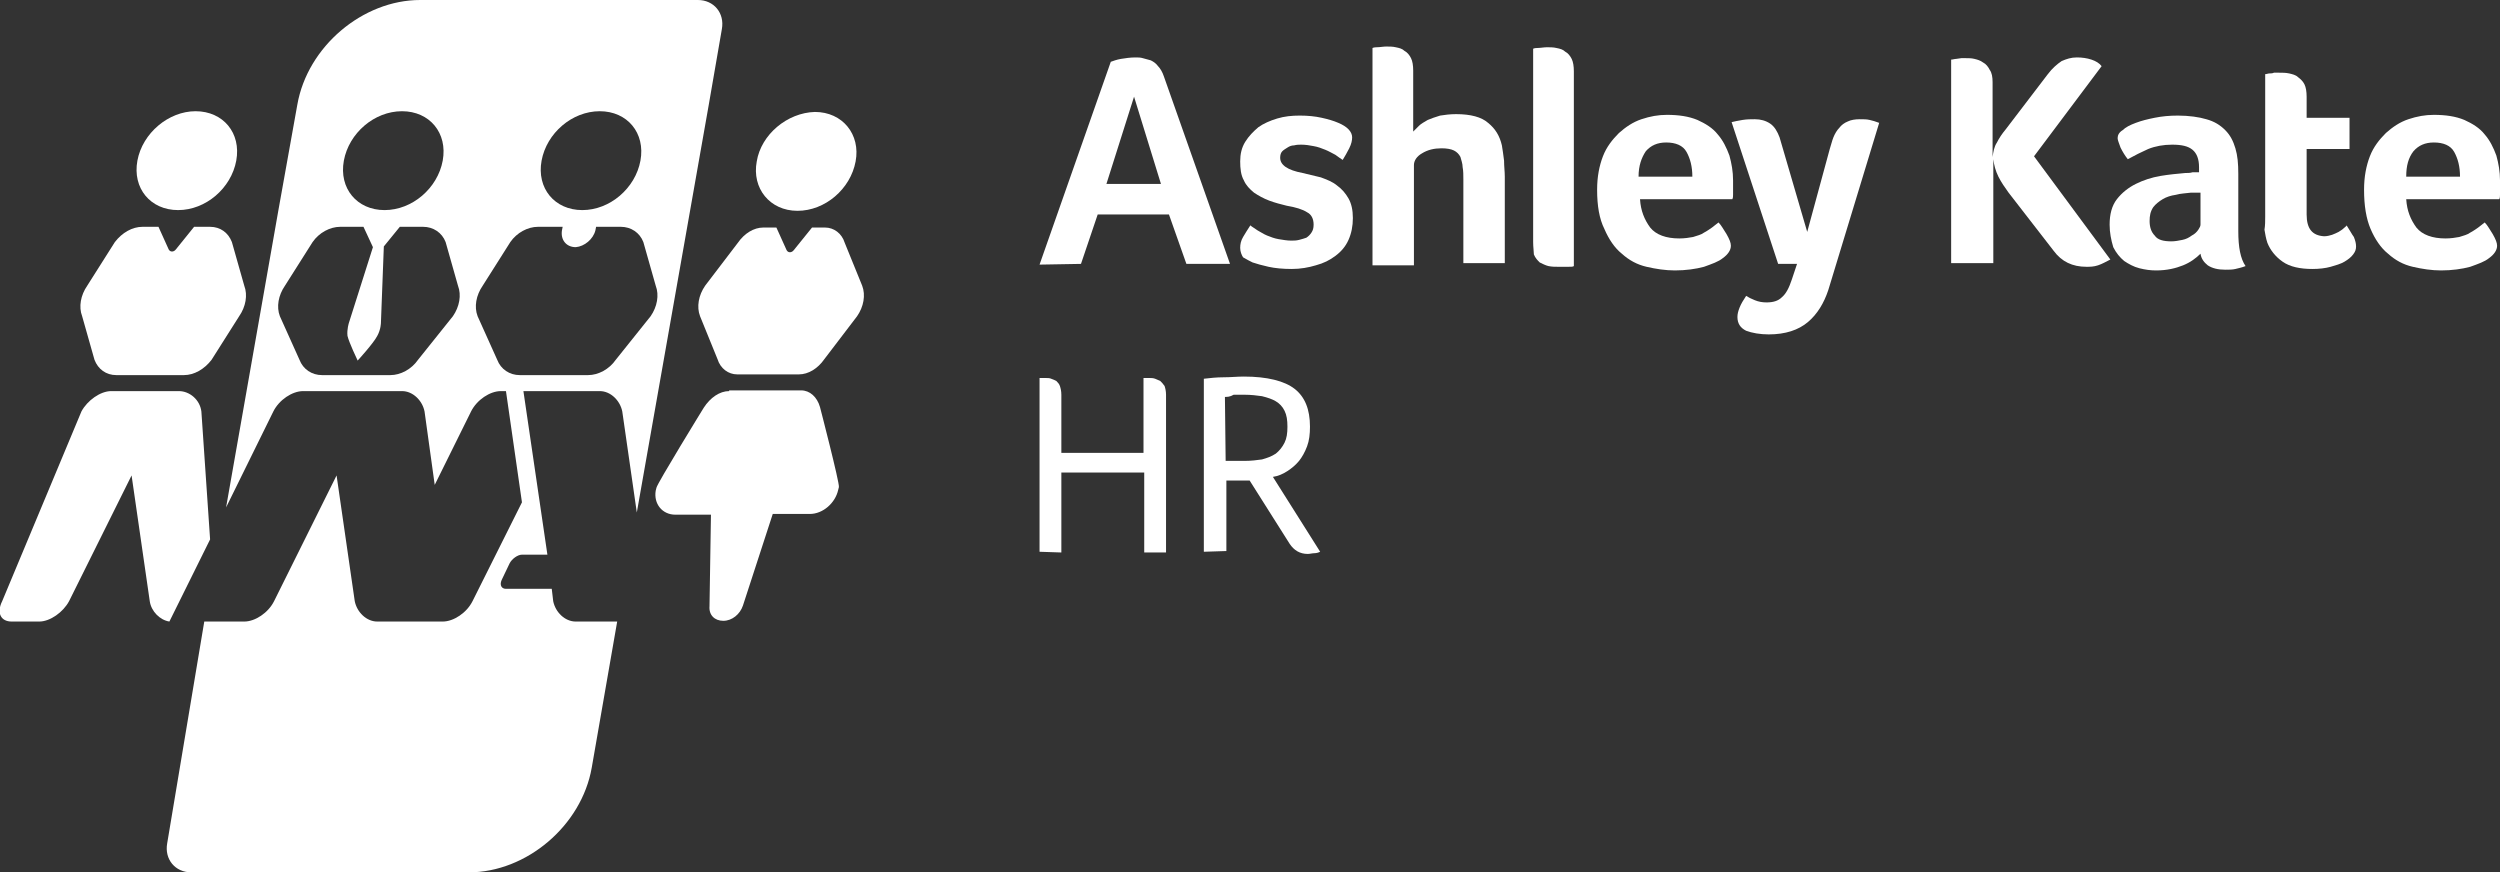
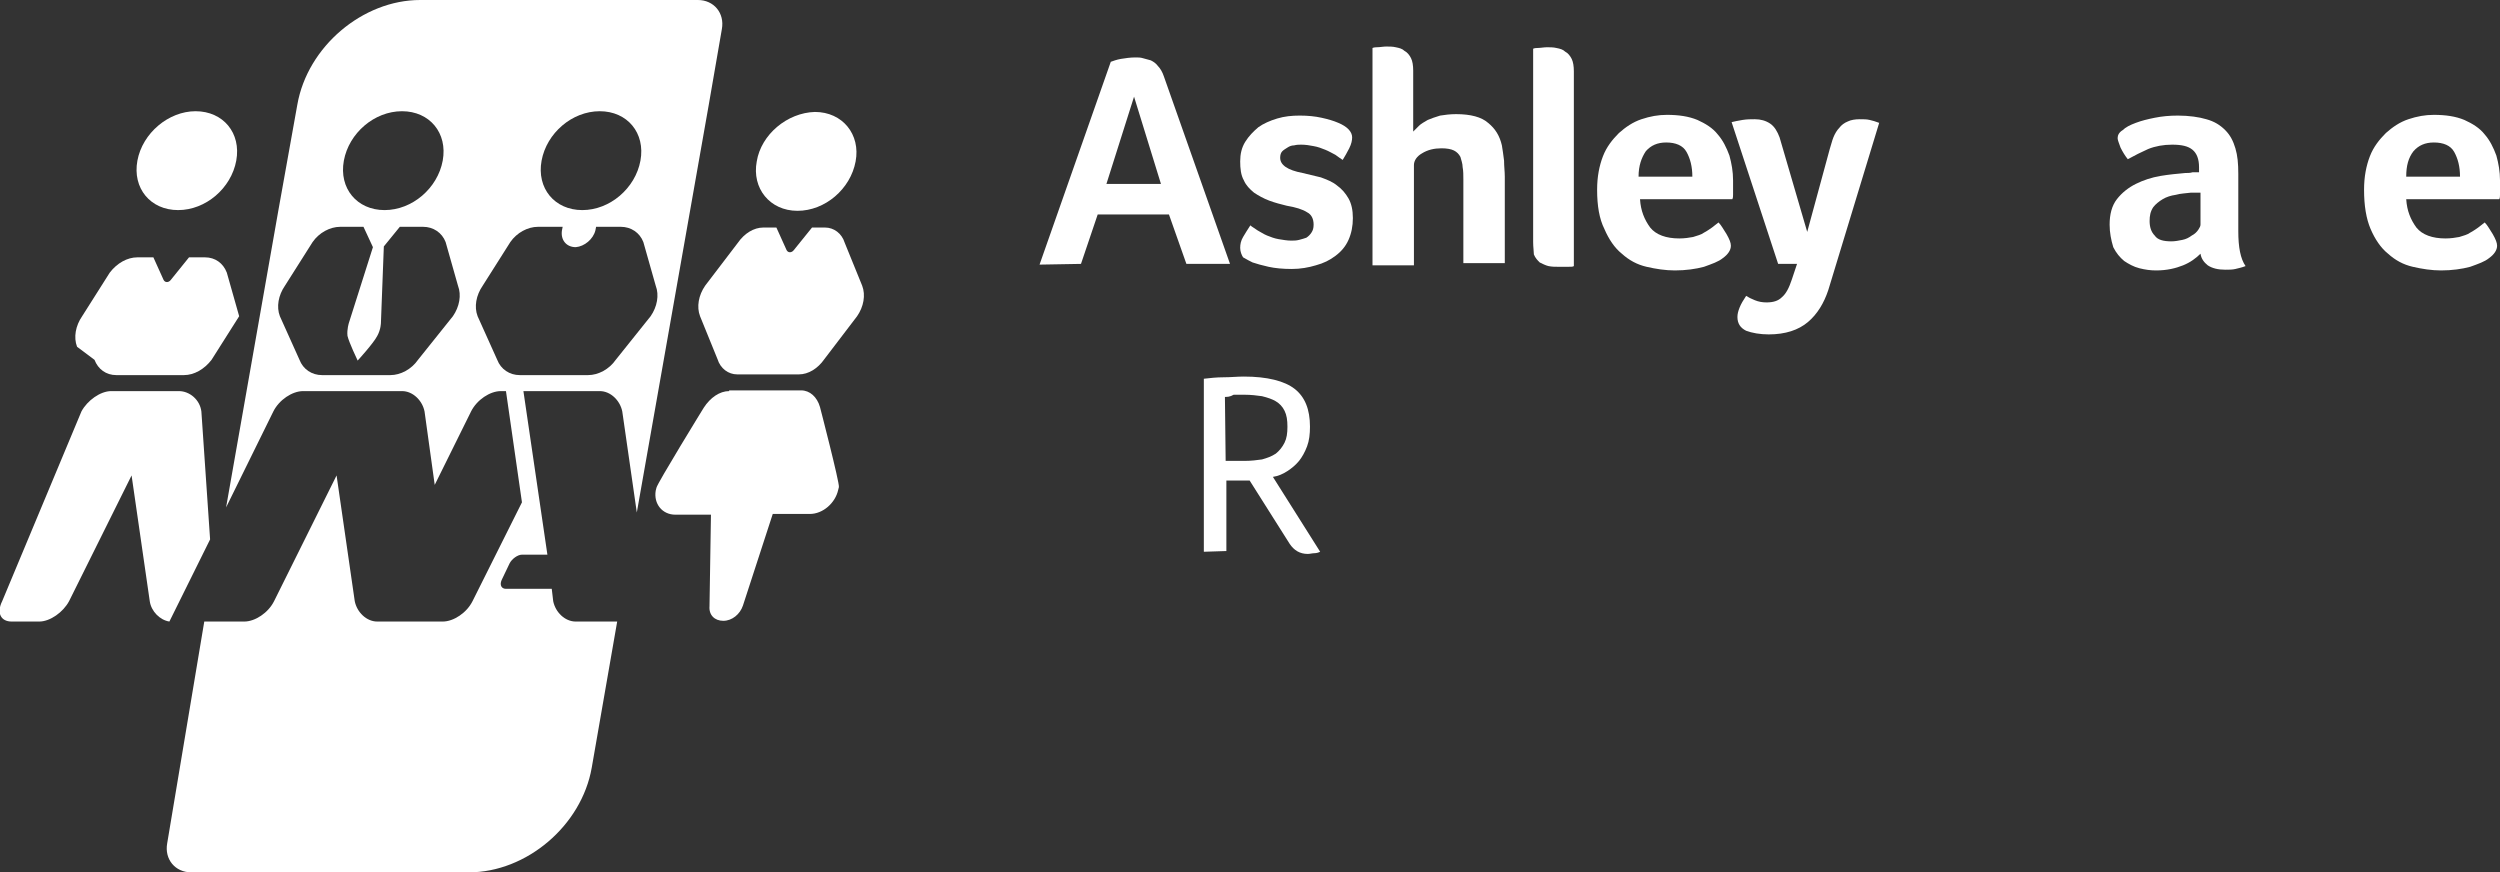
<svg xmlns="http://www.w3.org/2000/svg" version="1.1" id="Layer_1" x="0px" y="0px" viewBox="0 0 343.9 120" style="enable-background:new 0 0 343.9 120;" xml:space="preserve">
  <rect x="0" y="0" width="343.9" height="120" fill="#333333" stroke="none" />
  <style type="text/css">
	.st0{fill:none;}
	.st1{fill:#FFFFFF;}
</style>
  <g>
-     <path class="st0" d="M80.1,28.9c3.8,0,7.3-3,8-6.8c0.7-3.8-1.8-6.8-5.6-6.8s-7.3,3-8,6.8C73.8,25.9,76.3,28.9,80.1,28.9z" />
    <path class="st0" d="M84.7,49.5l4.8-6c0.9-1.3,1.2-2.9,0.7-4.2l-1.7-6c-0.5-1.3-1.7-2.1-3.1-2.1H82l-0.1,0.5   c-0.3,1.2-1.5,2.2-2.7,2.3c-1.3,0-2.1-1-1.9-2.3l0.1-0.5H74c-1.4,0-2.9,0.8-3.8,2.1l-3.8,6c-0.9,1.3-1.2,2.9-0.7,4.2l2.7,6   c0.5,1.3,1.7,2.1,3.1,2.1h9.4C82.3,51.6,83.8,50.8,84.7,49.5z" />
-     <path class="st0" d="M61.3,33.3c-0.5-1.3-1.7-2.1-3.1-2.1H55l-2.2,2.7l-0.4,10.5c0,0,0,0.9-0.5,1.8c-0.5,1-2.7,3.4-2.7,3.4   s-1.2-2.5-1.4-3.4c-0.1-0.9,0.2-1.8,0.2-1.8L51.3,34L50,31.2h-3.2c-1.4,0-2.9,0.8-3.8,2.1l-3.8,6c-0.9,1.3-1.2,2.9-0.7,4.2l2.7,6   c0.5,1.3,1.7,2.1,3.1,2.1h9.4c1.4,0,2.9-0.8,3.8-2.1l4.8-6c0.9-1.3,1.2-2.9,0.7-4.2L61.3,33.3z" />
    <path class="st0" d="M52.9,28.9c3.8,0,7.3-3,8-6.8c0.7-3.8-1.8-6.8-5.6-6.8s-7.3,3-8,6.8C46.6,25.9,49.1,28.9,52.9,28.9z" />
    <path class="st1" d="M109.7,29c3.8,0,7.3-3,8-6.8c0.7-3.7-1.8-6.8-5.6-6.8c-3.8,0.1-7.4,3.1-8,6.8C103.4,25.9,105.9,29,109.7,29z" />
-     <path class="st1" d="M13,49.5c0.5,1.3,1.6,2.1,3,2.1h9.3c1.4,0,2.8-0.8,3.8-2.1l3.8-6c0.9-1.3,1.2-2.9,0.7-4.2l-1.7-6   c-0.5-1.3-1.6-2.1-3-2.1h-2.2l-2.5,3.1c-0.3,0.4-0.8,0.4-1,0l-1.4-3.1h-2.2c-1.4,0-2.8,0.8-3.8,2.1l-3.8,6   c-0.9,1.3-1.2,2.9-0.7,4.2L13,49.5z" />
+     <path class="st1" d="M13,49.5c0.5,1.3,1.6,2.1,3,2.1h9.3c1.4,0,2.8-0.8,3.8-2.1l3.8-6l-1.7-6   c-0.5-1.3-1.6-2.1-3-2.1h-2.2l-2.5,3.1c-0.3,0.4-0.8,0.4-1,0l-1.4-3.1h-2.2c-1.4,0-2.8,0.8-3.8,2.1l-3.8,6   c-0.9,1.3-1.2,2.9-0.7,4.2L13,49.5z" />
    <path class="st1" d="M1.6,85.5h3.8c1.5,0,3.3-1.3,4.1-2.8l8.6-17.3l2.5,17.3c0.2,1.4,1.4,2.6,2.7,2.8l5.6-11.3l-1.2-17.6   c-0.2-1.6-1.6-2.8-3.1-2.8h-9.3c-1.5,0-3.3,1.3-4.1,2.8L0.3,82.7C-0.5,84.3,0.1,85.5,1.6,85.5z" />
    <path class="st1" d="M112.8,56c-0.4-1.4-1.4-2.3-2.6-2.3h-9.9v0.1c-1.3,0-2.6,0.9-3.5,2.3c0,0-6.4,10.4-6.5,11l-0.1,0.4   c-0.3,1.8,0.9,3.3,2.7,3.3h4.9l-0.2,12.6c-0.1,1.2,0.7,2,1.9,2s2.3-0.9,2.7-2.1l4.1-12.6h5.1c1.8,0,3.5-1.5,3.9-3.3l0.1-0.4   C115.5,66.4,112.8,56,112.8,56z" />
    <path class="st1" d="M18.9,22.1c-0.7,3.8,1.8,6.8,5.6,6.8s7.3-3,8-6.8c0.7-3.8-1.8-6.8-5.6-6.8C23.2,15.3,19.6,18.3,18.9,22.1z" />
    <path class="st1" d="M98.7,49.4c0.4,1.3,1.5,2.1,2.7,2.1h8.5c1.3,0,2.6-0.8,3.5-2.1l4.5-5.9c0.9-1.3,1.2-2.9,0.7-4.2l-2.4-5.9   c-0.4-1.3-1.5-2.1-2.7-2.1h-1.8l-2.5,3.1c-0.3,0.4-0.8,0.4-1,0l-1.4-3.1H105c-1.3,0-2.6,0.8-3.5,2.1L97,39.3   c-0.9,1.3-1.2,2.9-0.7,4.2L98.7,49.4z" />
    <path class="st1" d="M85.6,56.6l2,13.9l9.9-56.1L99.3,4c0.4-2.2-1.1-4-3.3-4H85.6H66.7h-8.9c-7.9,0-15.5,6.4-16.9,14.4l-2.6,14.5   l-7.2,40.9l6.5-13.2c0.8-1.6,2.6-2.8,4.1-2.8h13.6c1.5,0,2.8,1.3,3.1,2.8l1.4,10.1l5-10.1c0.8-1.6,2.6-2.8,4.1-2.8h0.7l2.2,15.3   L65,82.7c-0.8,1.6-2.6,2.8-4.1,2.8h-9c-1.5,0-2.8-1.3-3.1-2.8l-2.5-17.3l-8.6,17.3c-0.8,1.6-2.6,2.8-4.1,2.8h-5.5L23,116   c-0.4,2.2,1.1,4,3.3,4h10.4h18.9h8.9c7.9,0,15.5-6.4,16.9-14.4l3.5-20.1h-5.7c-1.5,0-2.8-1.3-3.1-2.8L75.9,81h-6.3   c-0.6,0-0.9-0.5-0.6-1.2l1.1-2.3c0.3-0.6,1.1-1.2,1.7-1.2h3.5L72,53.8h10.5C84,53.8,85.3,55.1,85.6,56.6z M47.3,22.1   c0.7-3.8,4.2-6.8,8-6.8s6.3,3,5.6,6.8c-0.7,3.8-4.2,6.8-8,6.8C49.1,28.9,46.6,25.9,47.3,22.1z M62.3,43.5l-4.8,6   c-0.9,1.3-2.4,2.1-3.8,2.1h-9.4c-1.4,0-2.6-0.8-3.1-2.1l-2.7-6c-0.5-1.3-0.2-2.9,0.7-4.2l3.8-6c0.9-1.3,2.4-2.1,3.8-2.1H50l1.3,2.8   L48,44.4c0,0-0.3,0.9-0.2,1.8c0.2,0.9,1.4,3.4,1.4,3.4s2.2-2.4,2.7-3.4c0.5-0.9,0.5-1.8,0.5-1.8l0.4-10.5l2.2-2.7h3.2   c1.4,0,2.6,0.8,3.1,2.1l1.7,6C63.5,40.6,63.2,42.2,62.3,43.5z M74.5,22.1c0.7-3.8,4.2-6.8,8-6.8s6.3,3,5.6,6.8   c-0.7,3.8-4.2,6.8-8,6.8C76.3,28.9,73.8,25.9,74.5,22.1z M71.5,51.6c-1.4,0-2.6-0.8-3.1-2.1l-2.7-6c-0.5-1.3-0.2-2.9,0.7-4.2l3.8-6   c0.9-1.3,2.4-2.1,3.8-2.1h3.4l-0.1,0.5C77.1,33,77.9,34,79.2,34c1.2-0.1,2.4-1.1,2.7-2.3l0.1-0.5h3.4c1.4,0,2.6,0.8,3.1,2.1l1.7,6   c0.5,1.3,0.2,2.9-0.7,4.2l-4.8,6c-0.9,1.3-2.4,2.1-3.8,2.1H71.5z" />
  </g>
  <g id="NEW_text">
    <g>
      <path class="st1" d="M143,36.4l9.8-27.9c0.3-0.1,0.8-0.3,1.4-0.4c0.6-0.1,1.3-0.2,2-0.2c0.3,0,0.7,0,1,0.1    c0.4,0.1,0.7,0.2,1.1,0.3c0.4,0.2,0.7,0.4,1,0.8c0.3,0.3,0.6,0.8,0.8,1.4l9.1,25.8h-6l-2.4-6.8H151l-2.3,6.8L143,36.4L143,36.4z     M152.2,25.3h7.5l-3.7-12L152.2,25.3z" />
      <path class="st1" d="M170.6,34.1c0-0.5,0.1-1,0.4-1.5c0.3-0.5,0.6-1,1-1.6c0.2,0.2,0.6,0.4,1,0.7c0.4,0.2,0.8,0.5,1.3,0.7    s1,0.4,1.6,0.5s1.2,0.2,1.7,0.2c0.4,0,0.7,0,1.1-0.1c0.4-0.1,0.7-0.2,1-0.3c0.3-0.2,0.5-0.4,0.7-0.7s0.3-0.6,0.3-1.1    c0-0.8-0.3-1.4-0.9-1.7c-0.6-0.4-1.6-0.7-2.8-0.9c-0.8-0.2-1.6-0.4-2.4-0.7c-0.8-0.3-1.5-0.7-2.1-1.1c-0.6-0.5-1.1-1-1.4-1.7    c-0.4-0.7-0.5-1.6-0.5-2.6s0.2-1.9,0.7-2.7c0.5-0.8,1.1-1.4,1.8-2c0.7-0.5,1.6-0.9,2.6-1.2c1-0.3,2-0.4,3.1-0.4s2.1,0.1,3,0.3    c0.9,0.2,1.6,0.4,2.3,0.7c1.2,0.5,1.9,1.2,1.9,2c0,0.4-0.1,0.9-0.4,1.5c-0.3,0.6-0.6,1.1-0.9,1.6c-0.3-0.2-0.6-0.4-1-0.7    c-0.4-0.2-0.9-0.5-1.4-0.7s-1-0.4-1.6-0.5c-0.5-0.1-1.1-0.2-1.7-0.2c-0.3,0-0.6,0-1,0.1c-0.3,0-0.6,0.1-0.9,0.3s-0.5,0.3-0.7,0.5    s-0.3,0.5-0.3,0.9c0,1,1,1.7,3.1,2.1c0.8,0.2,1.7,0.4,2.5,0.6c0.8,0.3,1.6,0.6,2.2,1.1c0.7,0.5,1.2,1.1,1.6,1.8    c0.4,0.7,0.6,1.6,0.6,2.7s-0.2,2.1-0.6,3c-0.4,0.9-1,1.6-1.8,2.2c-0.8,0.6-1.6,1-2.7,1.3c-1,0.3-2.1,0.5-3.3,0.5s-2.3-0.1-3.2-0.3    s-1.6-0.4-2.2-0.6c-0.4-0.2-0.8-0.4-1.3-0.7C170.8,35.1,170.6,34.6,170.6,34.1z" />
      <path class="st1" d="M188.8,36.4V6.6c0,0,0.2-0.1,0.6-0.1c0.4,0,0.9-0.1,1.3-0.1c0.4,0,0.9,0,1.3,0.1c0.5,0.1,0.9,0.2,1.2,0.5    c0.4,0.2,0.7,0.6,0.9,1c0.2,0.4,0.3,1,0.3,1.7v8.4c0.2-0.2,0.5-0.5,0.8-0.8s0.7-0.5,1.2-0.8c0.5-0.2,1-0.4,1.7-0.6    c0.6-0.1,1.4-0.2,2.2-0.2c2,0,3.5,0.4,4.4,1.2c1,0.8,1.6,1.8,1.9,3.1c0.1,0.6,0.2,1.3,0.3,2.1c0,0.8,0.1,1.5,0.1,2.2v11.9h-5.7    V24.7c0-0.6,0-1.2-0.1-1.7c0-0.5-0.2-1-0.3-1.4c-0.2-0.4-0.5-0.7-0.9-0.9c-0.4-0.2-1-0.3-1.7-0.3c-1,0-1.9,0.2-2.7,0.7    c-0.7,0.4-1.1,1-1.1,1.6v13.8h-5.7V36.4z" />
      <path class="st1" d="M210.9,33.3V6.7c0,0,0.2-0.1,0.6-0.1s0.9-0.1,1.3-0.1c0.4,0,0.9,0,1.3,0.1c0.5,0.1,0.9,0.2,1.2,0.5    c0.4,0.2,0.7,0.6,0.9,1c0.2,0.4,0.3,1,0.3,1.7v26.8c-0.1,0.1-0.4,0.1-0.8,0.1c-0.4,0-0.8,0-1.3,0s-0.9,0-1.4-0.1    c-0.4-0.1-0.8-0.3-1.2-0.5c-0.3-0.3-0.6-0.6-0.8-1.1C211,34.6,210.9,34,210.9,33.3z" />
      <path class="st1" d="M219.7,26.1c0-1.8,0.3-3.3,0.8-4.6c0.5-1.3,1.3-2.3,2.2-3.2c0.9-0.8,1.9-1.5,3.1-1.9c1.2-0.4,2.3-0.6,3.5-0.6    c1.6,0,3,0.2,4.2,0.7c1.1,0.5,2.1,1.1,2.8,2c0.7,0.8,1.2,1.8,1.6,2.9c0.3,1.1,0.5,2.2,0.5,3.4v0.6c0,0.2,0,0.5,0,0.7v0.7    c0,0.2,0,0.4-0.1,0.6h-12.7c0.1,1.6,0.6,2.8,1.4,3.9c0.8,1,2.2,1.5,4,1.5c0.7,0,1.4-0.1,1.9-0.2c0.6-0.2,1.1-0.3,1.5-0.6    c0.4-0.2,0.8-0.5,1.1-0.7l0.9-0.7c0.4,0.4,0.7,1,1.1,1.6c0.4,0.7,0.6,1.2,0.6,1.6c0,0.6-0.4,1.2-1.1,1.7c-0.6,0.5-1.5,0.8-2.6,1.2    c-1.1,0.3-2.5,0.5-4,0.5c-1.3,0-2.6-0.2-3.9-0.5c-1.3-0.3-2.4-0.9-3.4-1.8c-1-0.8-1.8-2-2.4-3.4C220,30.1,219.7,28.3,219.7,26.1z     M225.4,24.3h7.4c0-1.4-0.3-2.5-0.8-3.4s-1.5-1.3-2.8-1.3c-1.2,0-2.1,0.4-2.8,1.2C225.8,21.7,225.4,22.8,225.4,24.3z" />
      <path class="st1" d="M238.2,16.8c0.4-0.1,0.9-0.2,1.5-0.3c0.6-0.1,1.2-0.1,1.7-0.1c0.8,0,1.5,0.2,2.1,0.6s1,1.1,1.3,1.9l3.8,13    l3.1-11.4c0.2-0.6,0.3-1.1,0.5-1.6s0.5-1,0.8-1.3c0.3-0.4,0.7-0.7,1.2-0.9c0.4-0.2,1-0.3,1.6-0.3c0.5,0,1,0,1.4,0.1    s0.8,0.2,1.3,0.4l-7,23c-0.6,1.8-1.5,3.3-2.8,4.4c-1.3,1.1-3.1,1.7-5.4,1.7c-1.2,0-2.3-0.2-3.1-0.5c-0.8-0.4-1.2-1-1.2-1.9    c0-0.4,0.1-0.8,0.3-1.3s0.5-1,0.9-1.6c0.3,0.2,0.7,0.4,1.2,0.6c0.5,0.2,1,0.3,1.6,0.3c0.9,0,1.6-0.2,2.1-0.7    c0.6-0.5,1-1.3,1.4-2.5l0.7-2.1h-2.6L238.2,16.8z" />
-       <path class="st1" d="M268.4,36.4V8.2c0.2,0,0.5-0.1,0.7-0.1l0.7-0.1c0.2,0,0.4,0,0.6,0c0.4,0,0.8,0,1.2,0.1    c0.4,0.1,0.8,0.2,1.2,0.5c0.4,0.2,0.7,0.6,0.9,1c0.3,0.4,0.4,1,0.4,1.7v10.3c0.1-0.7,0.2-1.4,0.6-2c0.3-0.6,0.7-1.2,1.2-1.8    l5.8-7.6c0.6-0.8,1.3-1.4,1.9-1.8c0.7-0.3,1.3-0.5,2.1-0.5c0.7,0,1.4,0.1,2,0.3c0.6,0.2,1.1,0.5,1.4,0.9l-9.3,12.4l10.5,14.2    c-0.6,0.3-1.1,0.6-1.7,0.8s-1.1,0.2-1.6,0.2c-1.9,0-3.4-0.7-4.5-2.2l-6.2-8c-0.5-0.7-1-1.4-1.4-2.2c-0.4-0.8-0.6-1.6-0.7-2.4v14.3    h-5.8V36.4z" />
      <path class="st1" d="M290.2,30.9c0-1.4,0.3-2.6,1-3.5s1.6-1.6,2.6-2.1s2.2-0.9,3.4-1.1c1.2-0.2,2.3-0.3,3.4-0.4c0.3,0,0.7,0,1-0.1    h0.9V23c0-1.1-0.3-1.9-0.9-2.4s-1.5-0.7-2.8-0.7c-1.2,0-2.3,0.2-3.3,0.6c-0.9,0.4-1.9,0.9-2.8,1.4c-0.4-0.5-0.7-1-1-1.6    c-0.2-0.6-0.4-1-0.4-1.3c0-0.4,0.2-0.8,0.7-1.1c0.4-0.4,1-0.7,1.8-1s1.6-0.5,2.6-0.7c1-0.2,2-0.3,3.2-0.3c1.5,0,2.9,0.2,3.9,0.5    c1.1,0.3,1.9,0.8,2.6,1.5s1.1,1.5,1.4,2.5s0.4,2.1,0.4,3.5v7.9c0,2.2,0.3,3.8,1,4.8c-0.5,0.2-1,0.3-1.4,0.4    c-0.4,0.1-0.9,0.1-1.4,0.1c-1,0-1.8-0.2-2.4-0.6c-0.5-0.4-0.9-0.9-1-1.6c-0.6,0.6-1.4,1.2-2.4,1.6c-1,0.4-2.2,0.7-3.7,0.7    c-0.8,0-1.5-0.1-2.3-0.3s-1.5-0.6-2.1-1c-0.6-0.5-1.1-1.1-1.5-1.9C290.4,33,290.2,32,290.2,30.9z M295.7,30.4c0,0.8,0.2,1.5,0.7,2    c0.4,0.6,1.2,0.8,2.3,0.8c0.5,0,1-0.1,1.5-0.2c0.5-0.1,0.9-0.3,1.3-0.6c0.4-0.2,0.7-0.5,0.9-0.8c0.2-0.3,0.3-0.5,0.3-0.7v-4.4H302    c-0.2,0-0.4,0-0.6,0c-0.7,0.1-1.4,0.1-2.1,0.3c-0.7,0.1-1.3,0.3-1.8,0.6c-0.5,0.3-1,0.7-1.3,1.1C295.8,29.1,295.7,29.7,295.7,30.4    z" />
-       <path class="st1" d="M311.6,29.8V10.2c0.2,0,0.4-0.1,0.6-0.1s0.4,0,0.6-0.1c0.2,0,0.5,0,0.7,0c0.5,0,0.9,0,1.4,0.1    c0.4,0.1,0.9,0.2,1.2,0.5c0.4,0.3,0.7,0.6,0.9,1c0.2,0.4,0.3,1,0.3,1.7v2.9h5.9v4.3h-5.9v9c0,2,0.8,2.9,2.4,3    c0.4,0,0.8-0.1,1.1-0.2c0.3-0.1,0.7-0.3,0.9-0.4c0.3-0.2,0.5-0.3,0.7-0.5s0.4-0.3,0.4-0.4c0.4,0.6,0.7,1.2,1,1.6    c0.2,0.5,0.3,0.9,0.3,1.3c0,0.4-0.1,0.7-0.4,1.1c-0.3,0.4-0.7,0.7-1.2,1s-1.2,0.5-1.9,0.7S319,37,318.1,37c-1.7,0-3.1-0.3-4.1-1    s-1.7-1.6-2.1-2.6c-0.2-0.6-0.3-1.2-0.4-1.8C311.6,31,311.6,30.4,311.6,29.8z" />
      <path class="st1" d="M325.2,26.1c0-1.8,0.3-3.3,0.8-4.6c0.5-1.3,1.3-2.3,2.2-3.2c0.9-0.8,1.9-1.5,3.1-1.9s2.3-0.6,3.5-0.6    c1.6,0,3,0.2,4.2,0.7c1.1,0.5,2.1,1.1,2.8,2c0.7,0.8,1.2,1.8,1.6,2.9c0.3,1.1,0.5,2.2,0.5,3.4v0.6c0,0.2,0,0.5,0,0.7v0.7    c0,0.2,0,0.4-0.1,0.6H331c0.1,1.6,0.6,2.8,1.4,3.9c0.8,1,2.2,1.5,4,1.5c0.7,0,1.4-0.1,1.9-0.2c0.6-0.2,1.1-0.3,1.5-0.6    c0.4-0.2,0.8-0.5,1.1-0.7l0.9-0.7c0.4,0.4,0.7,1,1.1,1.6c0.4,0.7,0.6,1.2,0.6,1.6c0,0.6-0.4,1.2-1.1,1.7c-0.6,0.5-1.5,0.8-2.6,1.2    c-1.1,0.3-2.5,0.5-4,0.5c-1.3,0-2.6-0.2-3.9-0.5s-2.4-0.9-3.4-1.8c-1-0.8-1.8-2-2.4-3.4C325.5,30.1,325.2,28.3,325.2,26.1z     M331,24.3h7.4c0-1.4-0.3-2.5-0.8-3.4s-1.5-1.3-2.8-1.3c-1.2,0-2.1,0.4-2.8,1.2C331.3,21.7,331,22.8,331,24.3z" />
    </g>
    <g>
-       <path class="st1" d="M143,75.9V52c0.1,0,0.2,0,0.3,0s0.2,0,0.3,0s0.2,0,0.3,0c0.2,0,0.5,0,0.7,0.1c0.3,0.1,0.5,0.2,0.7,0.3    c0.2,0.2,0.4,0.4,0.5,0.7s0.2,0.7,0.2,1.2v8h11.3V52c0.1,0,0.2,0,0.3,0s0.2,0,0.3,0s0.2,0,0.3,0c0.2,0,0.4,0,0.7,0.1    c0.2,0.1,0.5,0.2,0.7,0.3c0.2,0.2,0.4,0.4,0.6,0.7c0.1,0.3,0.2,0.7,0.2,1.2V76h-3V65H146v11L143,75.9L143,75.9z" />
      <path class="st1" d="M165.6,75.9V52.1c0.8-0.1,1.8-0.2,2.7-0.2c1,0,1.9-0.1,2.8-0.1c3.2,0,5.6,0.6,7,1.7c1.4,1.1,2.1,2.8,2.1,5.2    c0,1-0.1,1.9-0.4,2.7c-0.3,0.8-0.7,1.5-1.1,2c-0.5,0.6-1,1-1.6,1.4s-1.3,0.7-2,0.8l6.5,10.3c-0.2,0.1-0.5,0.2-0.8,0.2    s-0.6,0.1-0.9,0.1c-1.1,0-1.9-0.5-2.5-1.4l-5.5-8.7h-3.2v9.7L165.6,75.9L165.6,75.9z M168.5,54.6L168.5,54.6l0.1,8.8h2.6    c0.9,0,1.7-0.1,2.4-0.2c0.7-0.2,1.3-0.4,1.9-0.8c0.5-0.4,0.9-0.9,1.2-1.5s0.4-1.3,0.4-2.2s-0.1-1.6-0.4-2.2    c-0.3-0.6-0.7-1-1.2-1.3s-1.1-0.5-1.9-0.7c-0.7-0.1-1.5-0.2-2.4-0.2c-0.6,0-1.1,0-1.5,0C169.2,54.6,168.8,54.6,168.5,54.6z" />
    </g>
  </g>
  <g id="grid_lines">
</g>
</svg>